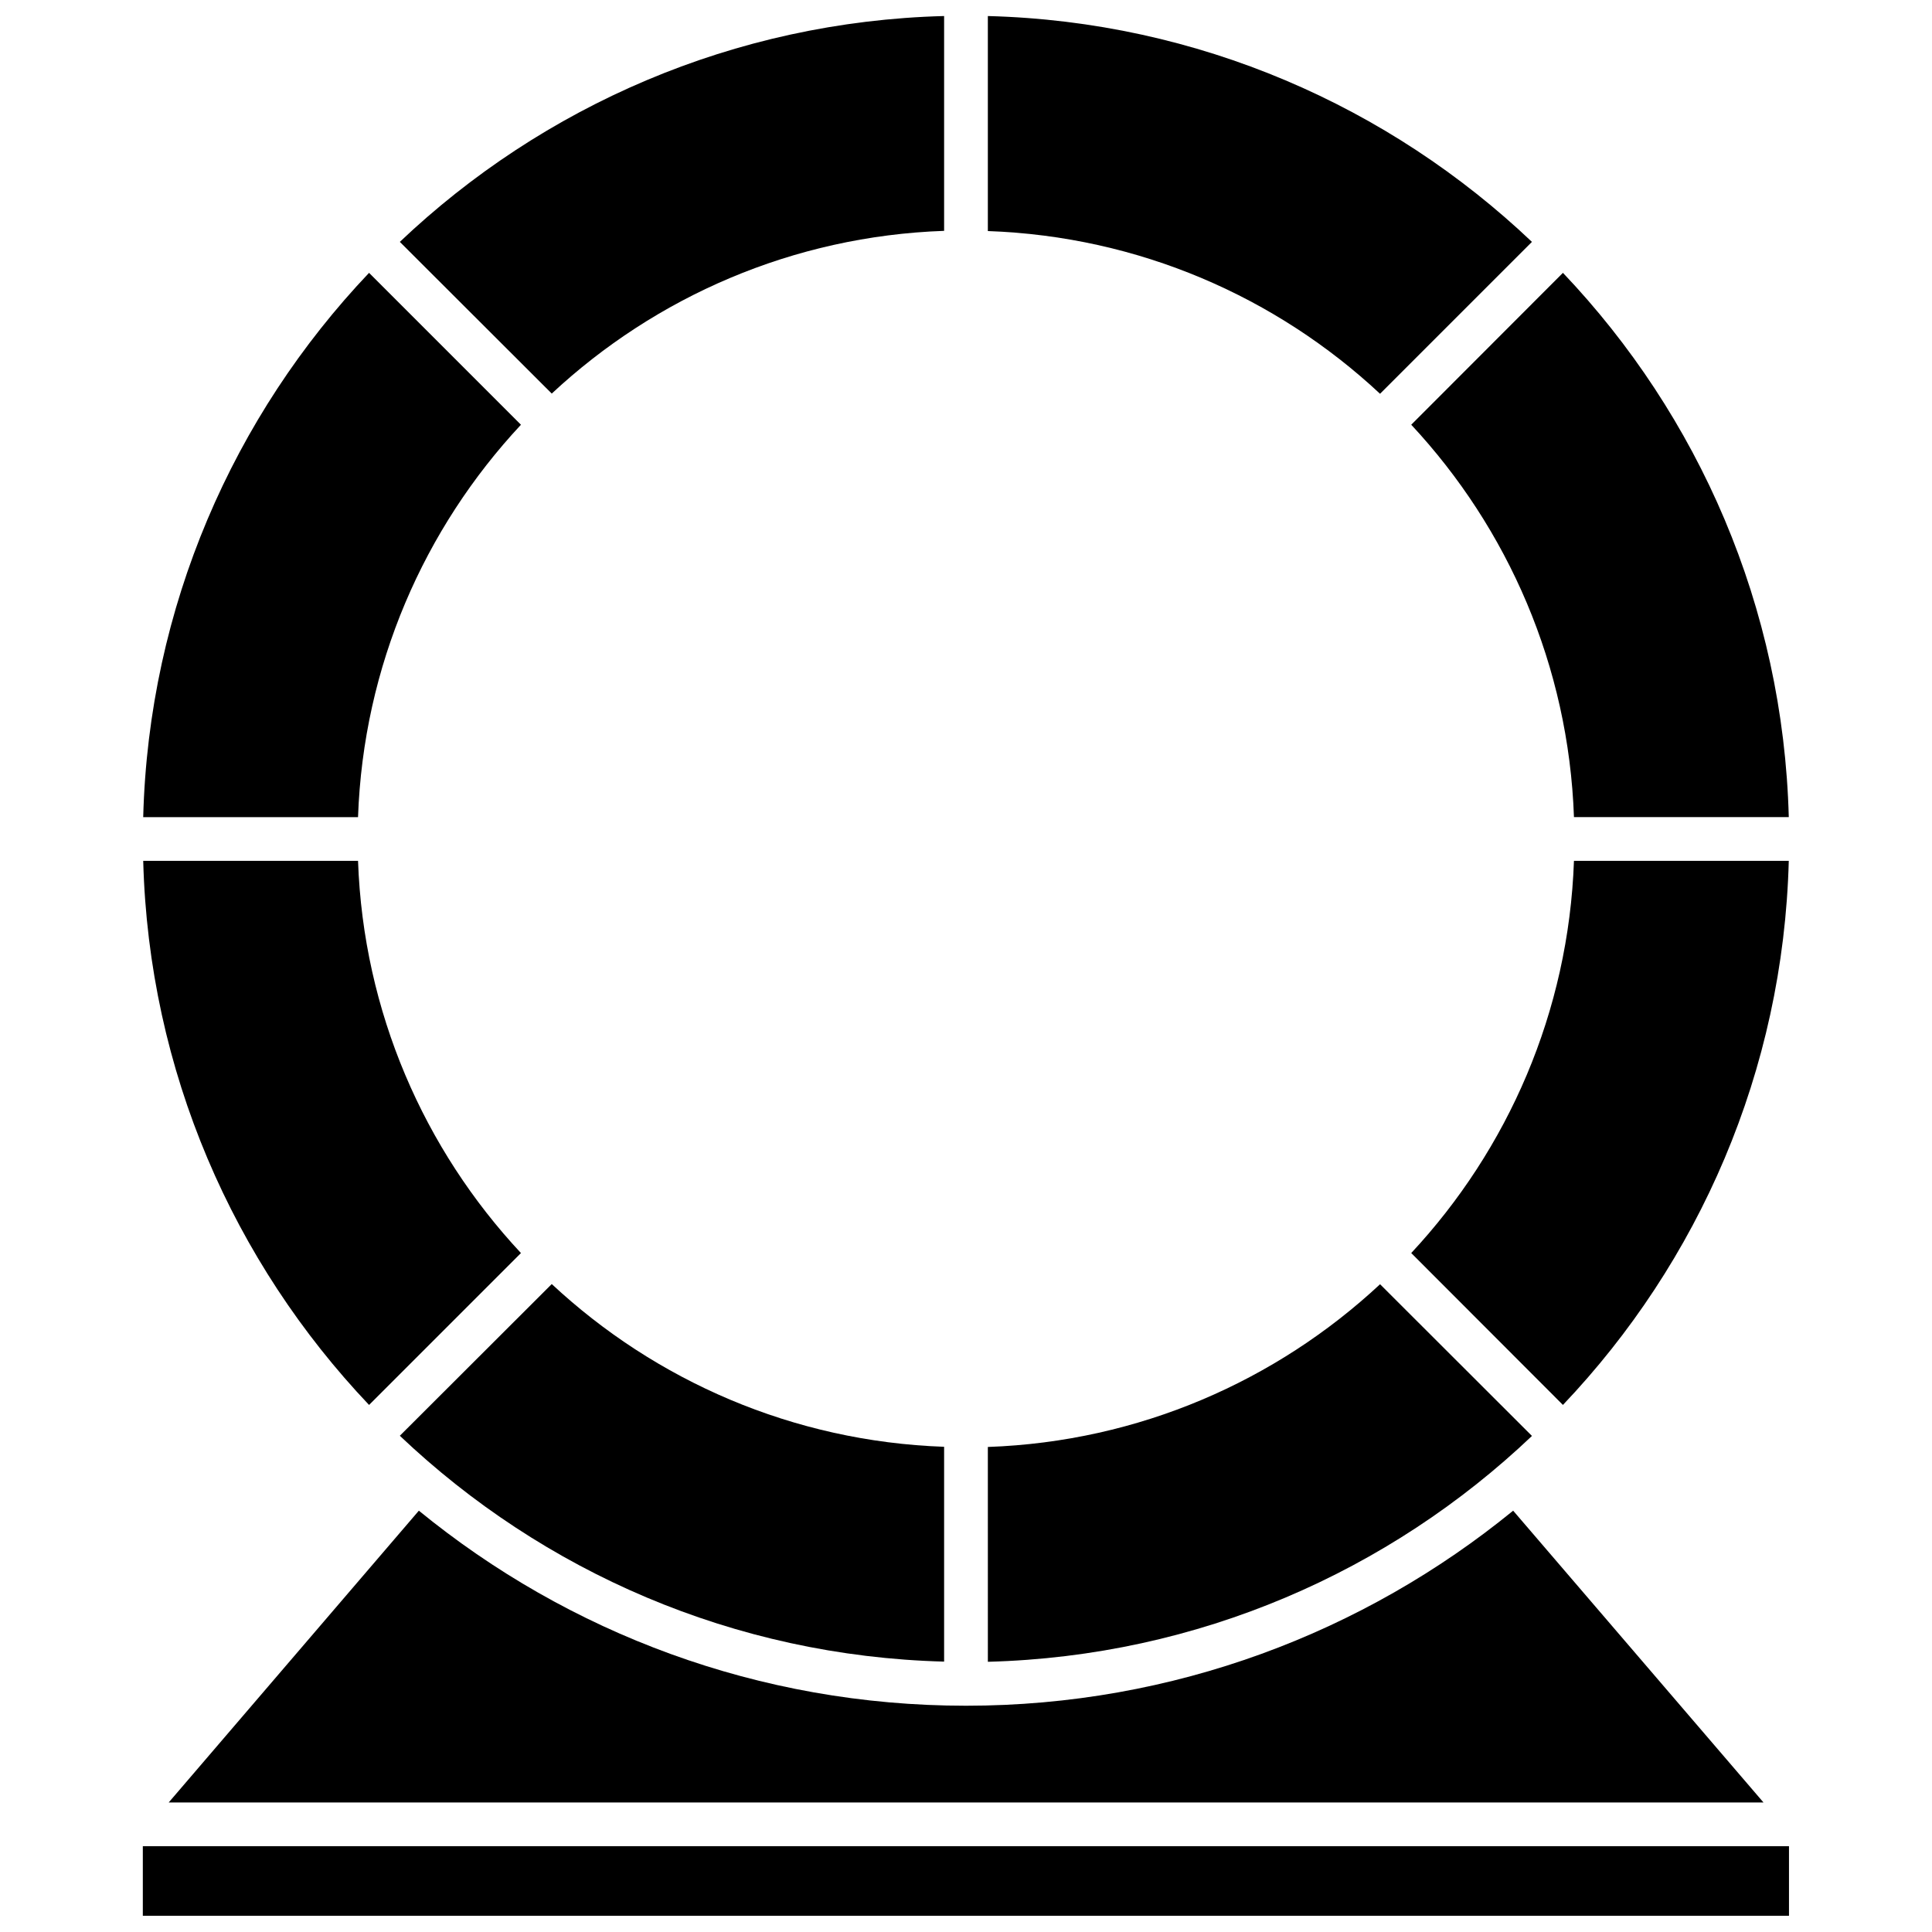
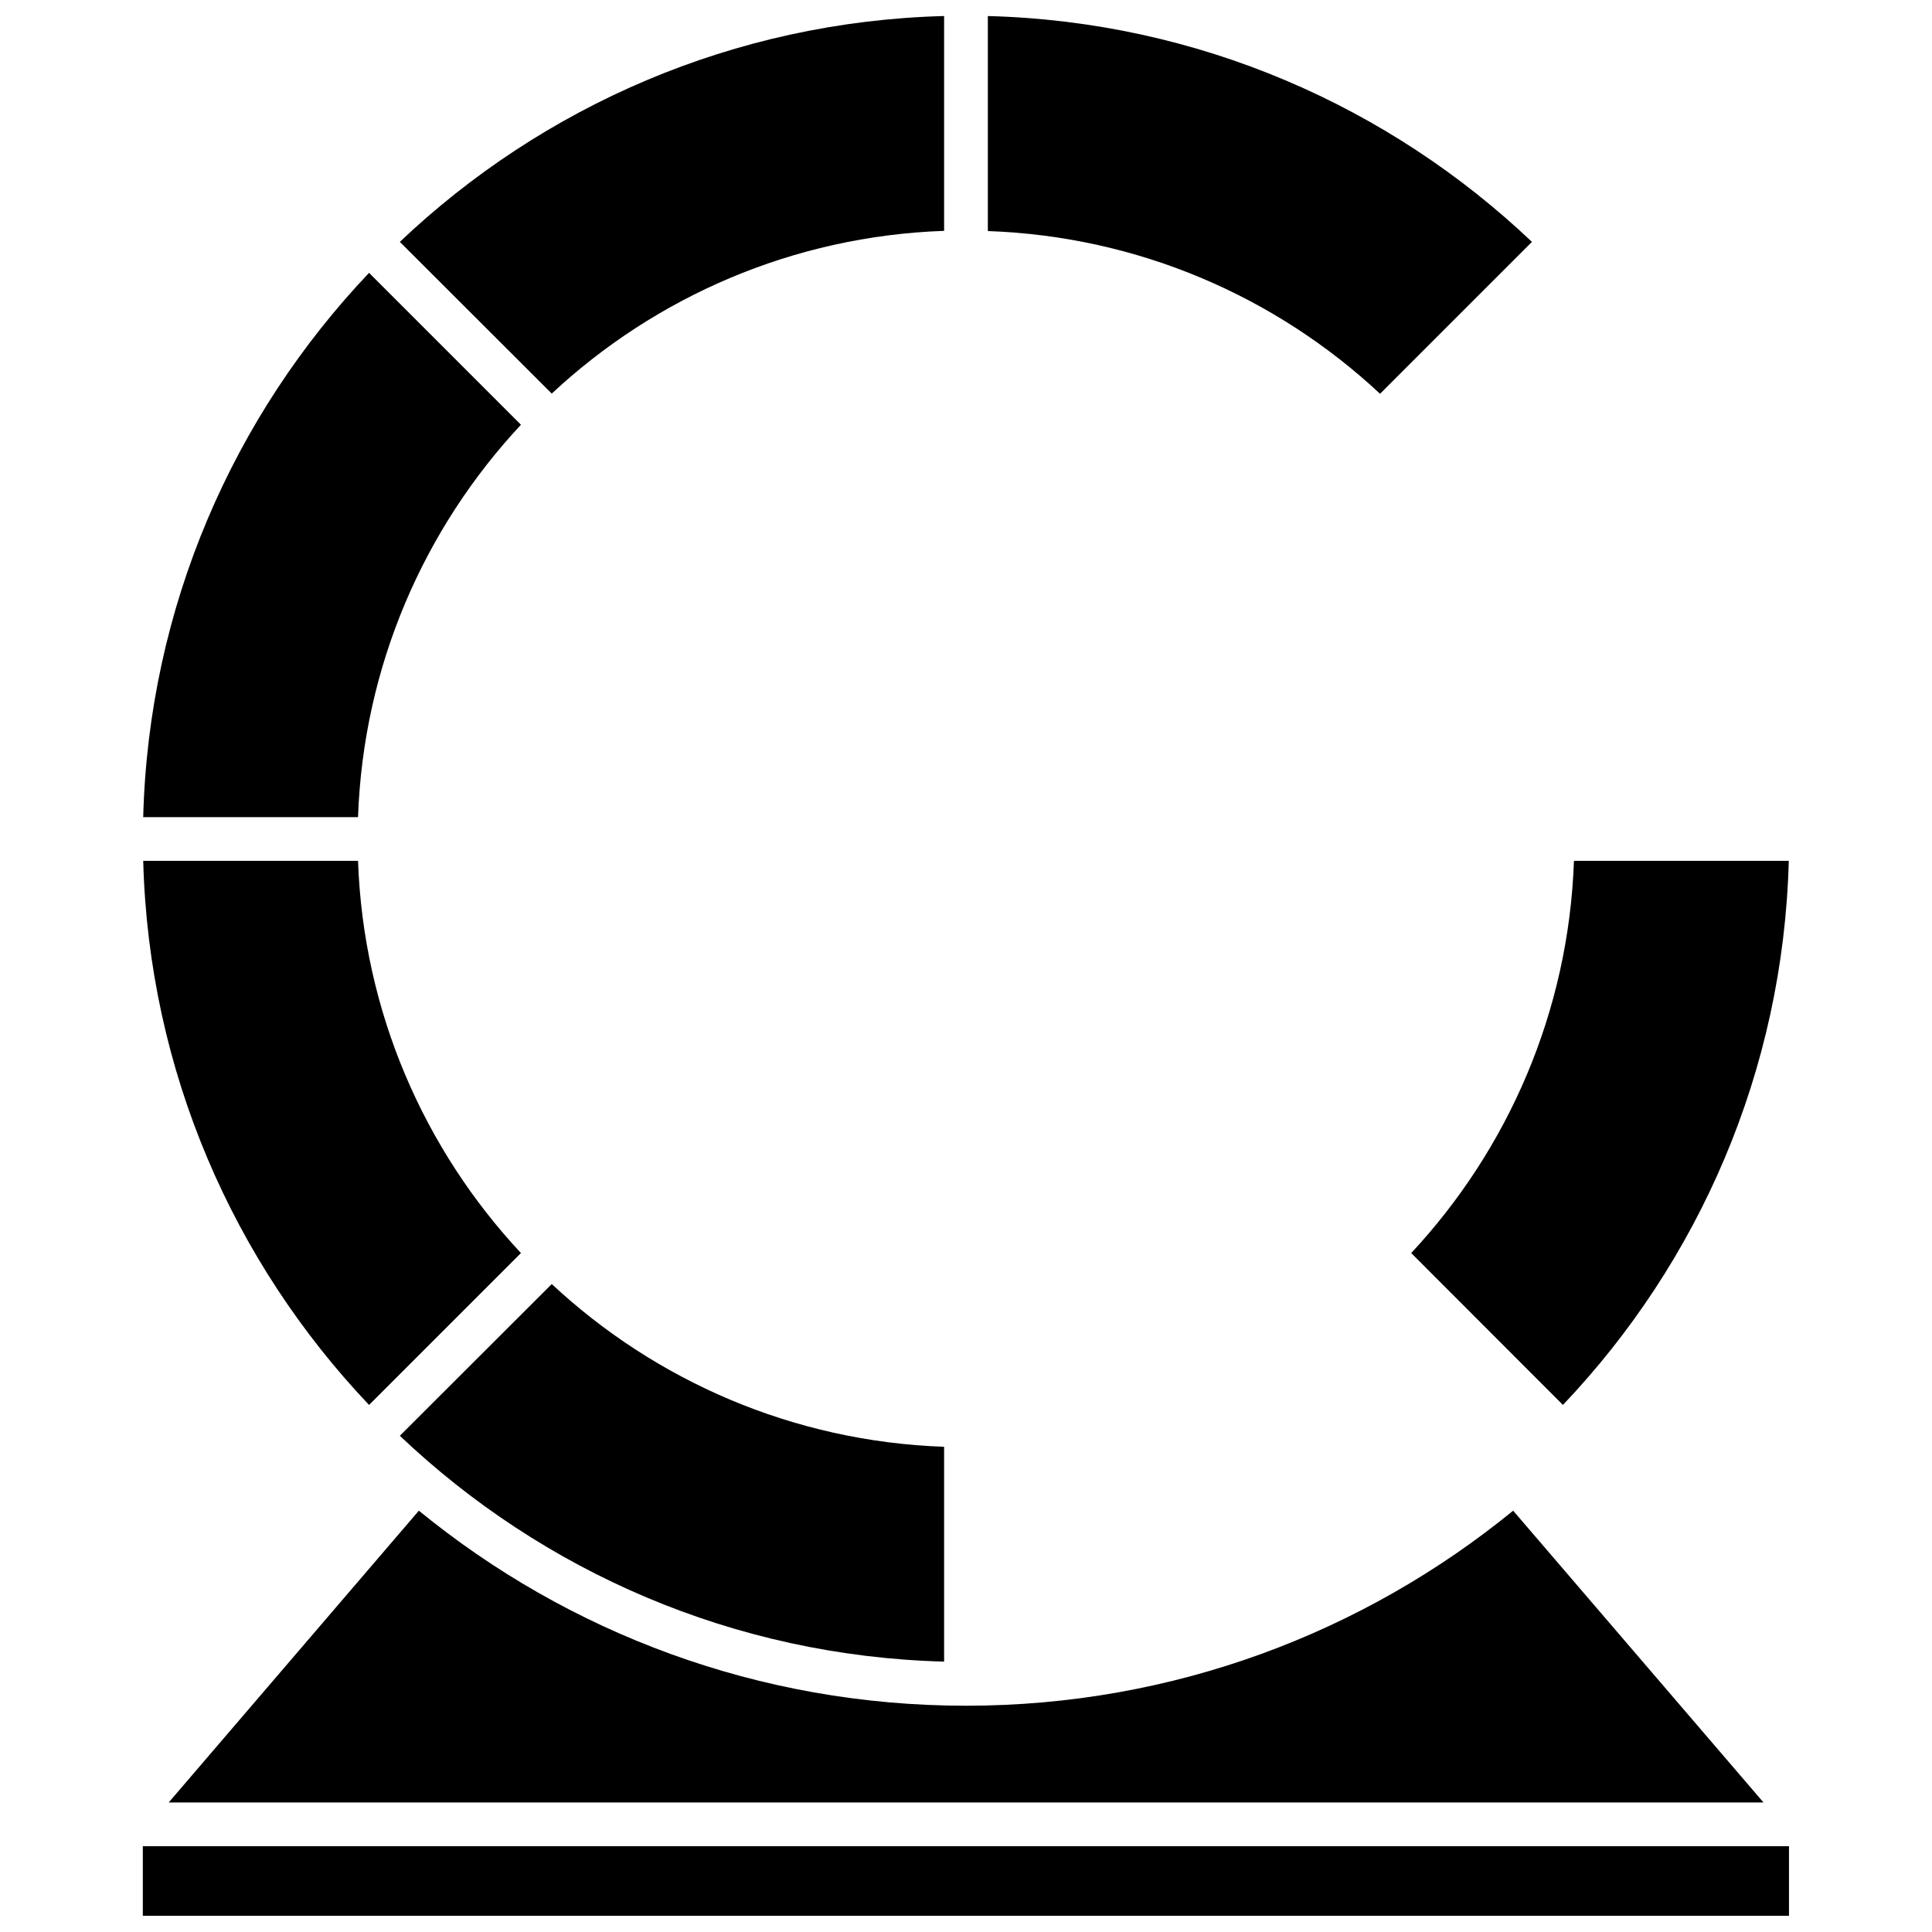
<svg xmlns="http://www.w3.org/2000/svg" width="800px" height="800px" version="1.1" viewBox="144 144 512 512">
  <defs>
    <clipPath id="c">
      <path d="m405 148.09h145v100.91h-145z" />
    </clipPath>
    <clipPath id="b">
      <path d="m249 148.09h146v100.91h-146z" />
    </clipPath>
    <clipPath id="a">
      <path d="m181 633h438v18.902h-438z" />
    </clipPath>
  </defs>
  <path d="m282.06 476.07-40.254 40.254c-35.871-37.785-58.391-88.418-59.852-144.19h56.93c1.406 40.055 17.531 76.48 43.176 103.94z" />
  <path d="m238.88 360.55h-56.93c1.461-55.773 23.98-106.46 59.852-144.24l40.254 40.254c-25.641 27.461-41.766 63.883-43.176 103.99z" />
  <path d="m290.22 484.29c27.457 25.594 63.883 41.715 103.98 43.125v56.93c-55.773-1.461-106.41-23.93-144.24-59.852z" />
-   <path d="m405.79 527.46c40.055-1.41 76.477-17.531 103.94-43.125l40.254 40.203c-37.785 35.922-88.418 58.391-144.19 59.852z" />
  <path d="m517.99 476.07c25.594-27.457 41.715-63.883 43.125-103.94h56.93c-1.461 55.773-23.93 106.41-59.852 144.19z" />
-   <path d="m517.99 256.56 40.203-40.254c35.922 37.785 58.391 88.469 59.852 144.24h-56.93c-1.41-40.105-17.531-76.527-43.125-103.99z" />
  <g clip-path="url(#c)">
    <path d="m405.79 205.23v-56.98c55.773 1.461 106.41 23.98 144.19 59.852l-40.254 40.254c-27.41-25.594-63.836-41.715-103.94-43.125z" />
  </g>
  <g clip-path="url(#b)">
    <path d="m249.96 208.1c37.785-35.871 88.469-58.391 144.24-59.852v56.93c-40.102 1.41-76.527 17.531-103.98 43.125z" />
  </g>
  <g clip-path="url(#a)">
    <path d="m181.85 633.26h436.25v18.438h-436.25z" />
  </g>
  <path d="m611.35 621.68h-422.65l66.301-77.336c39.551 32.344 90.031 51.691 145 51.691 54.965 0 105.45-19.398 145-51.691z" />
</svg>